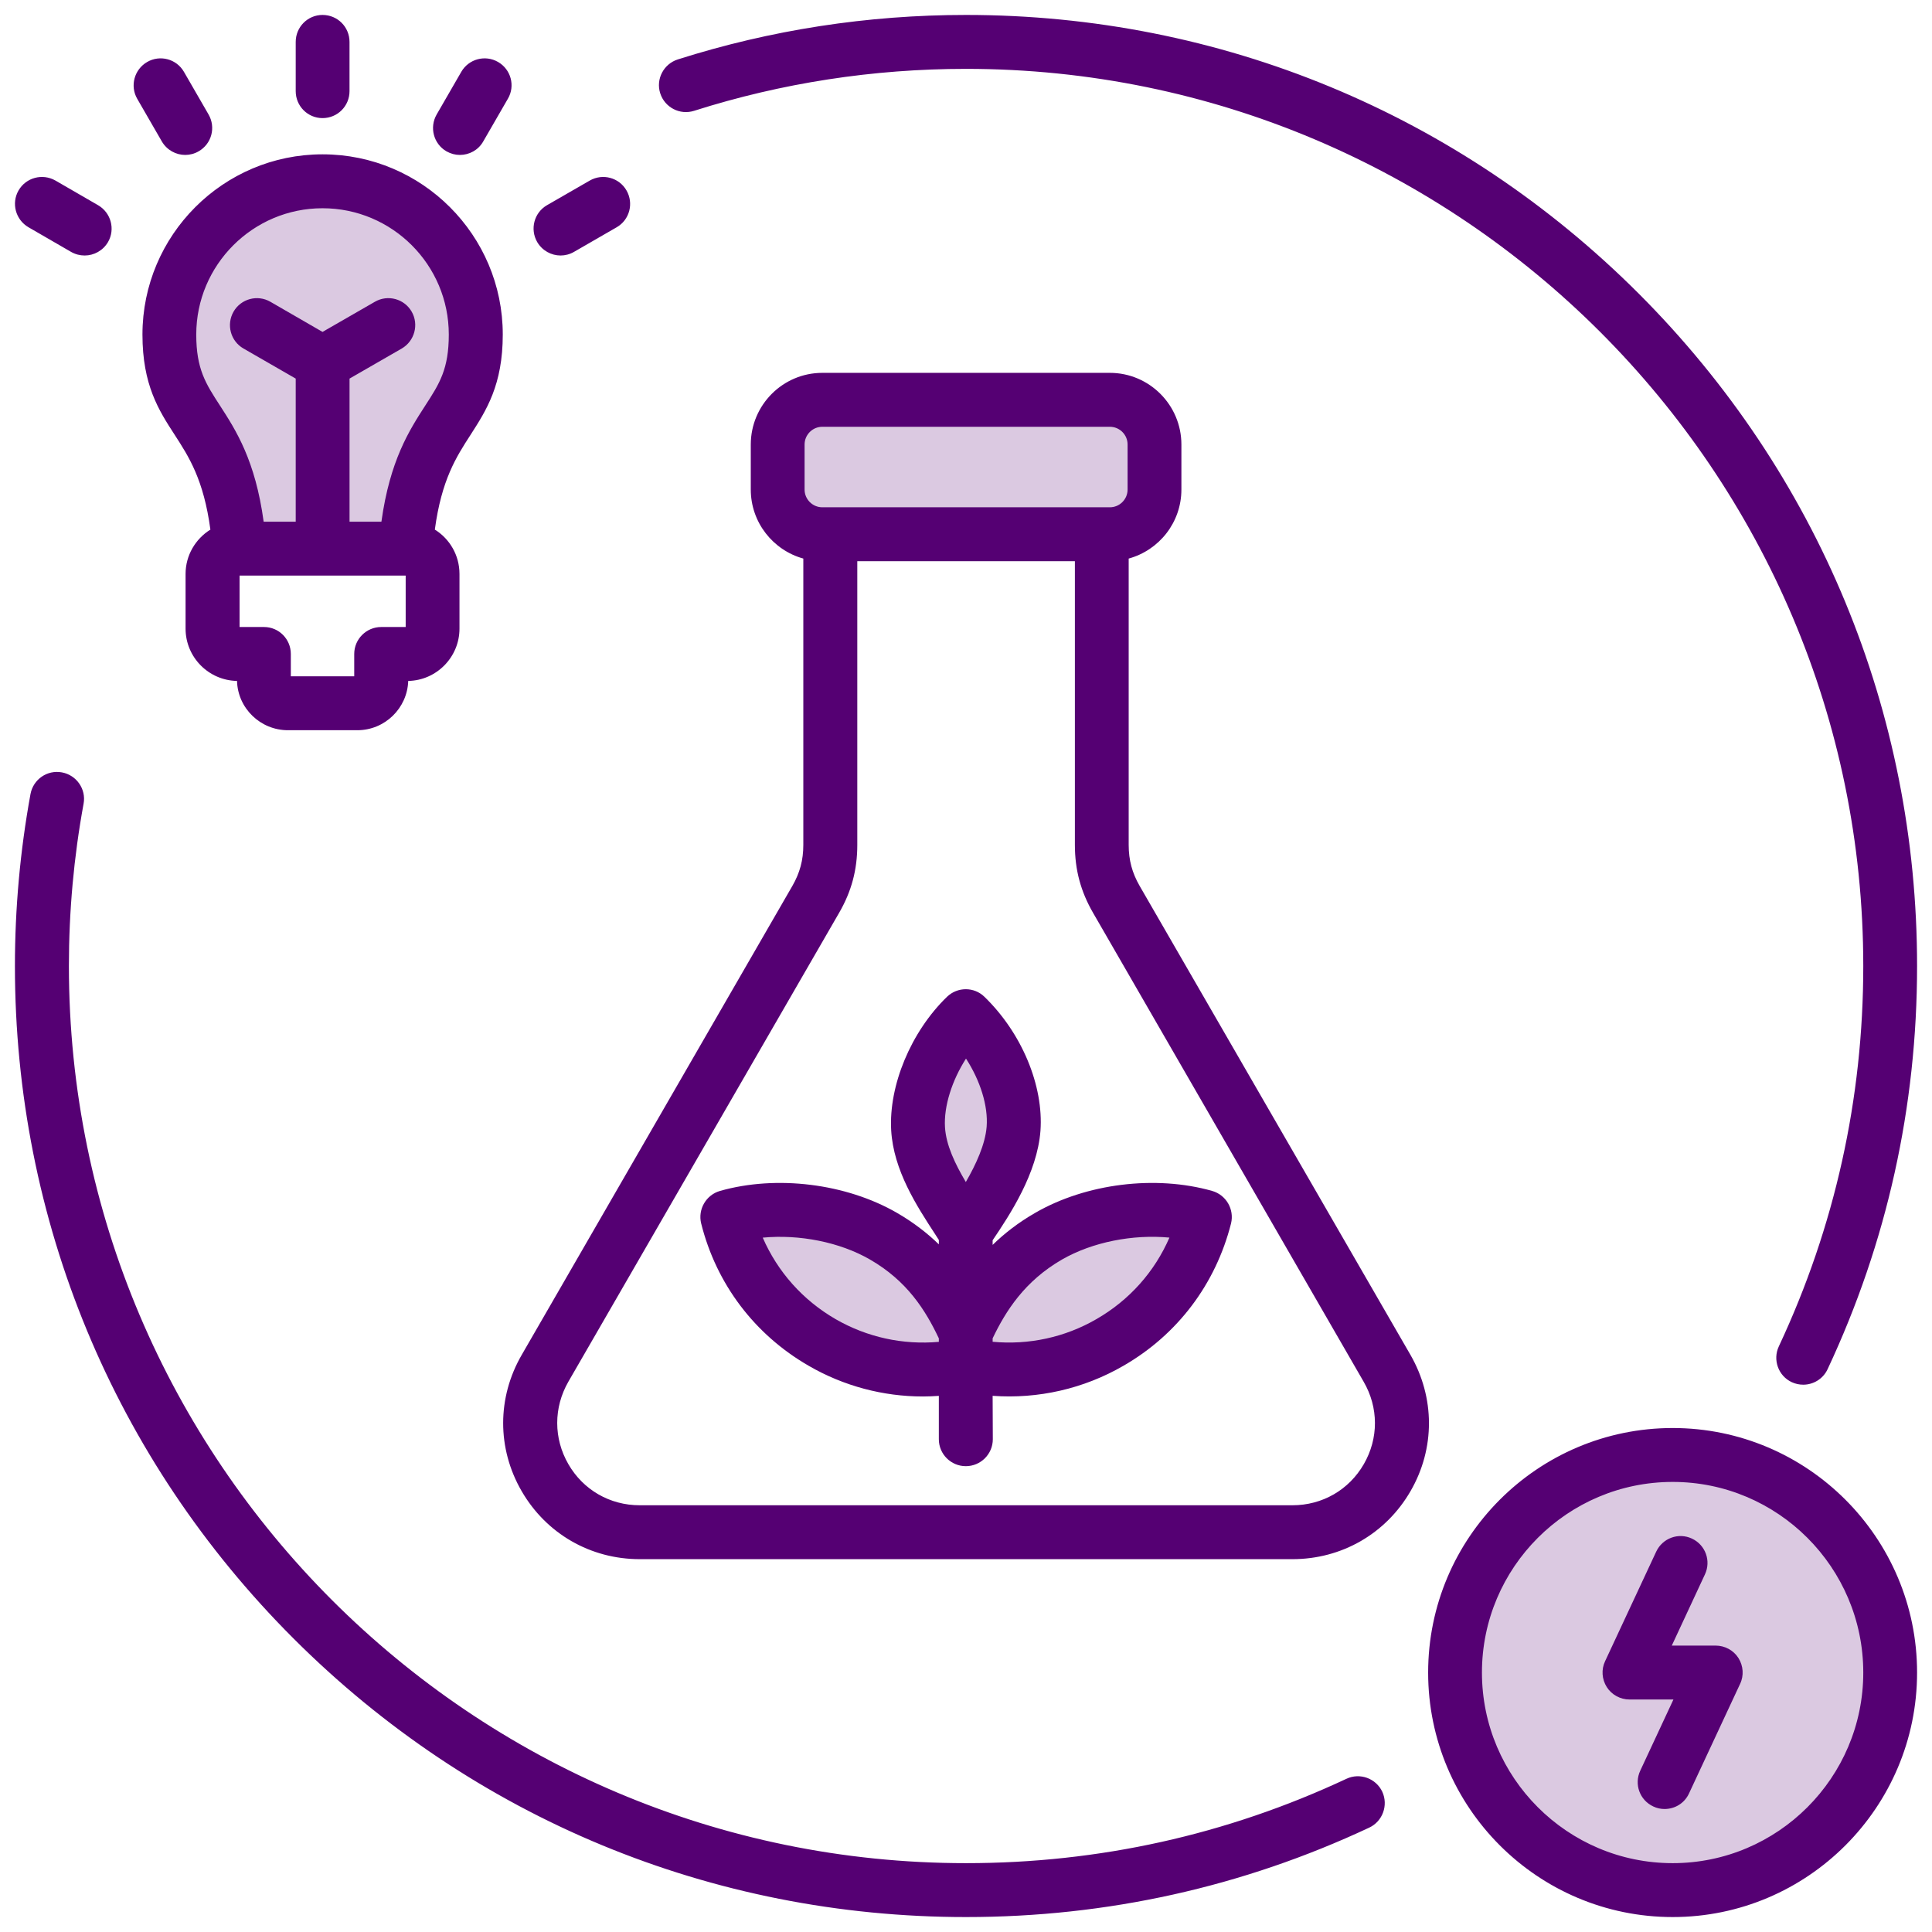
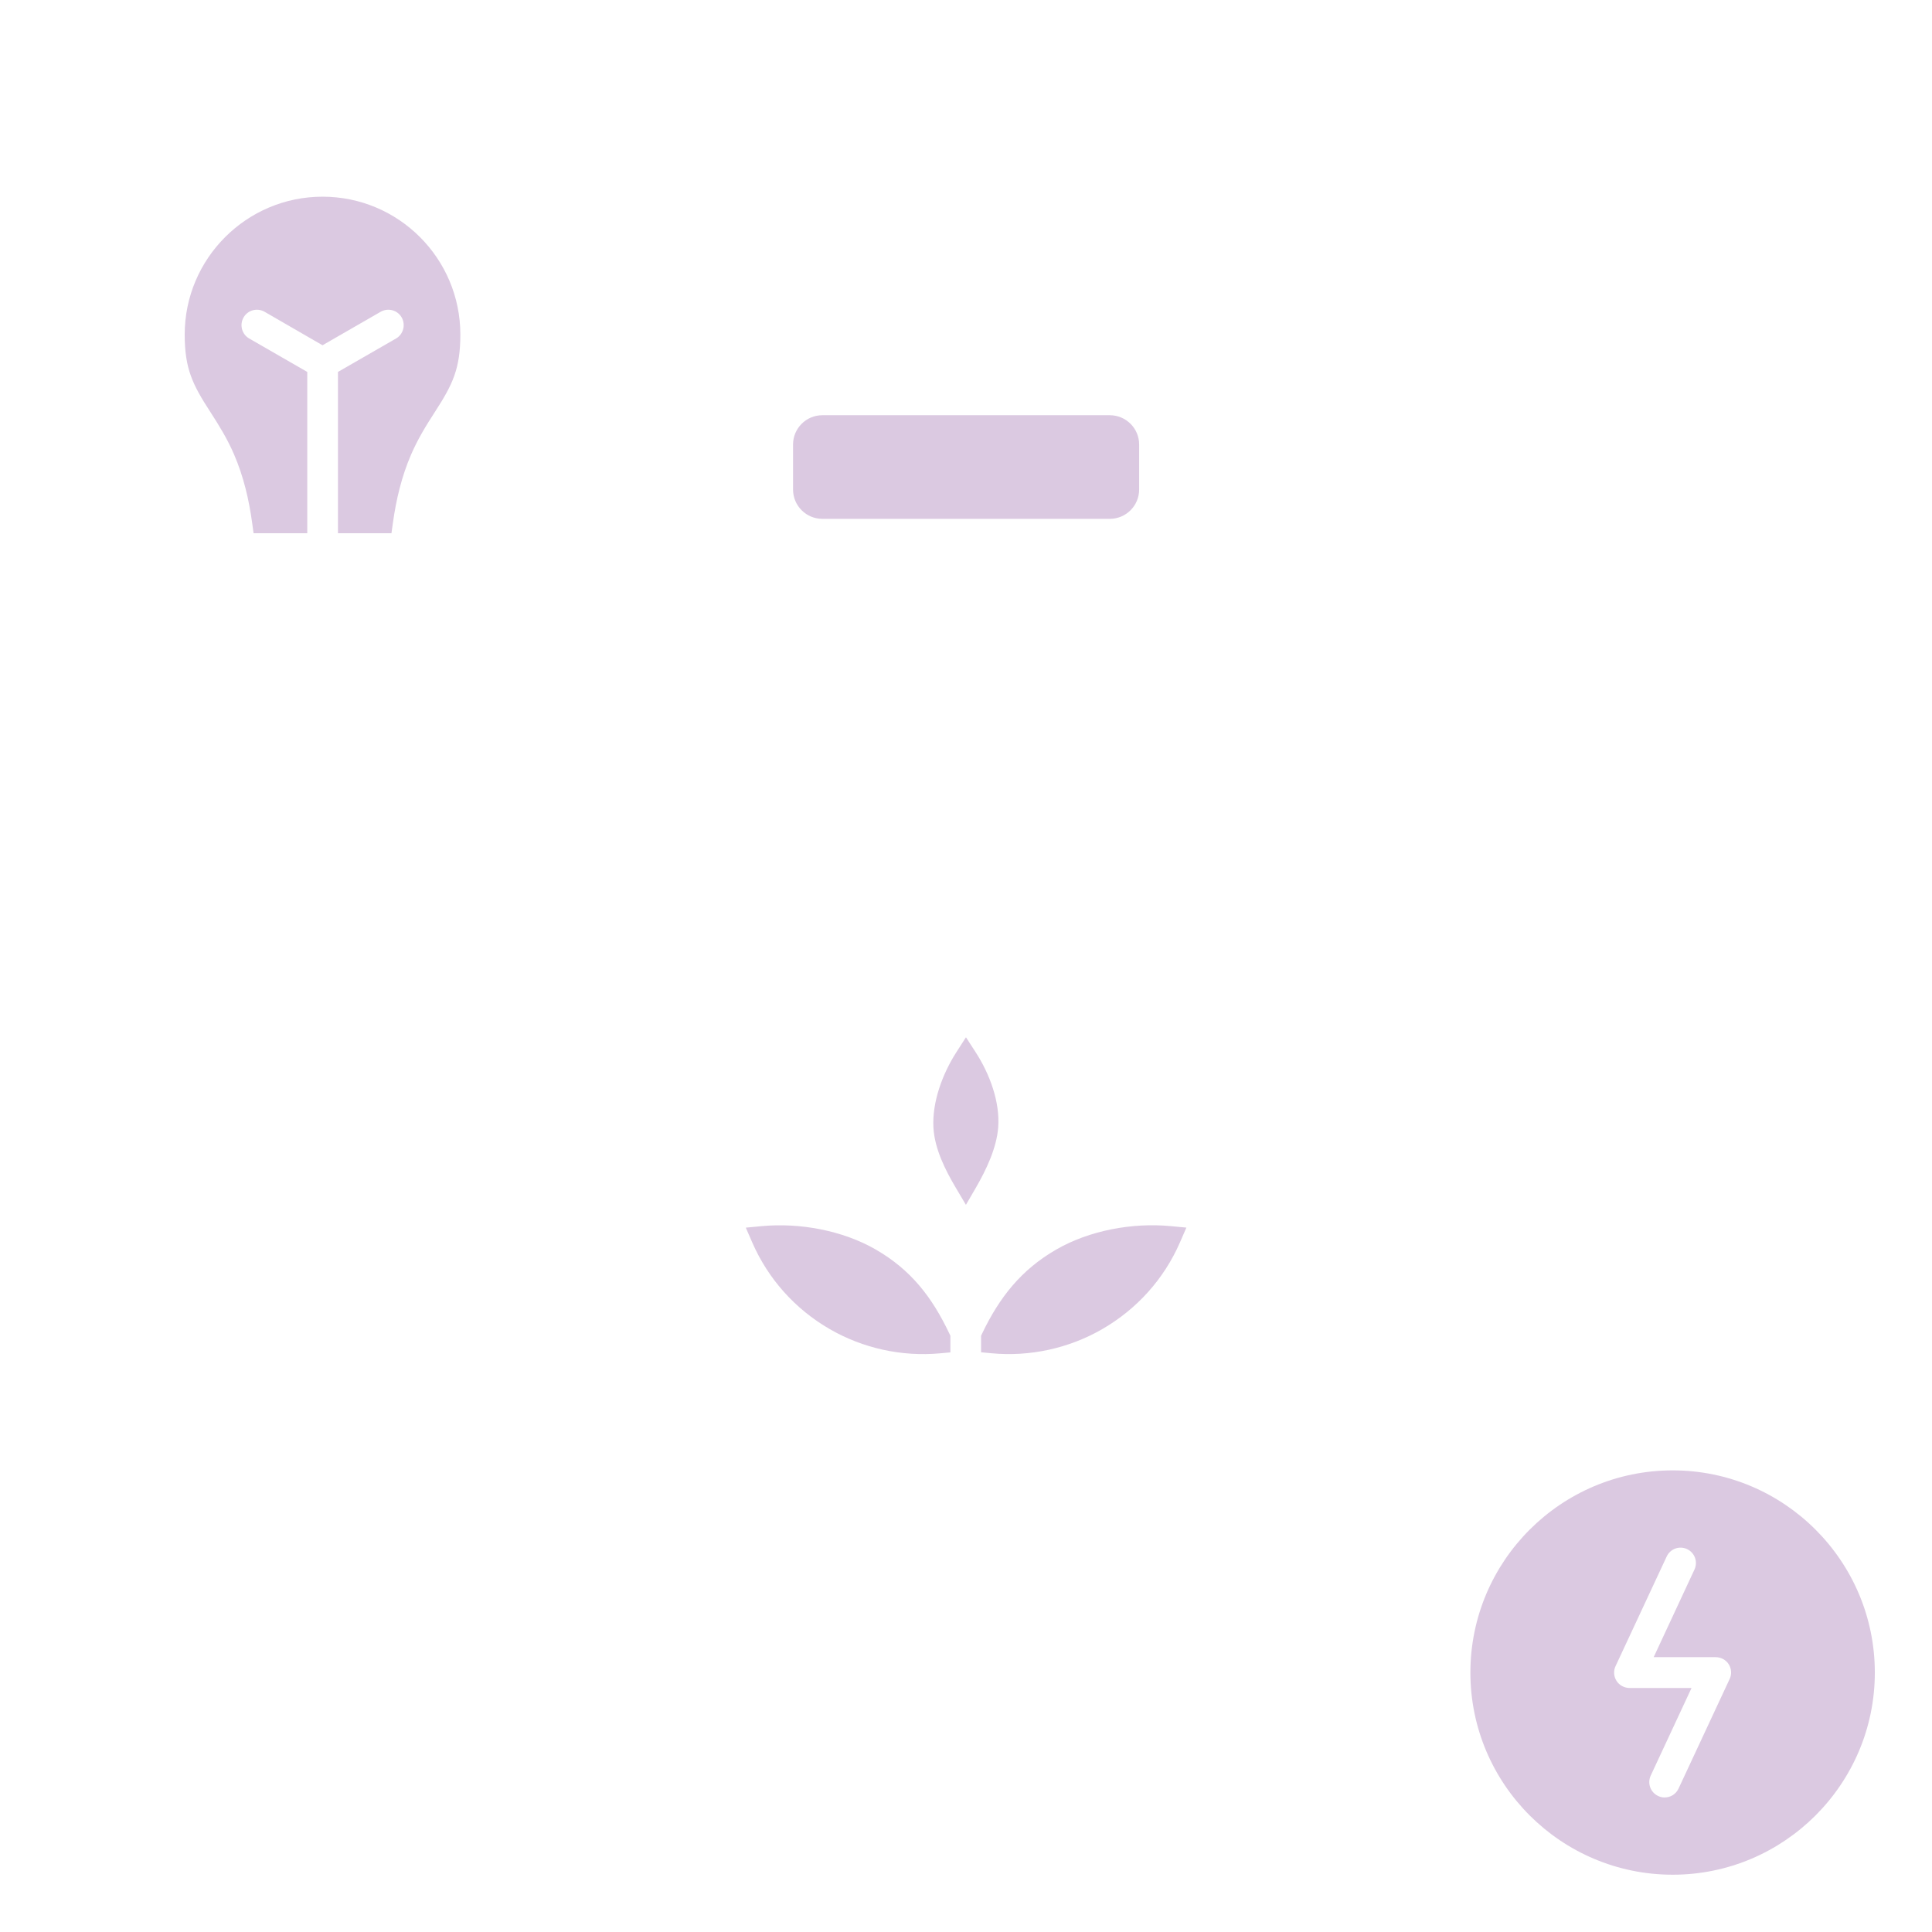
<svg xmlns="http://www.w3.org/2000/svg" width="98" height="98" viewBox="0 0 98 98" fill="none">
  <path fill-rule="evenodd" clip-rule="evenodd" d="M81.948 84.515C81.833 84.754 81.857 85.039 81.998 85.262C82.139 85.487 82.395 85.622 82.66 85.622H85.803L83.733 90.064C83.55 90.457 83.718 90.918 84.111 91.102C84.213 91.15 84.321 91.176 84.433 91.176C84.741 91.176 85.012 91.006 85.143 90.726L87.737 85.163C87.852 84.924 87.828 84.639 87.687 84.416C87.545 84.191 87.289 84.059 87.025 84.059H83.882L85.951 79.615C86.135 79.221 85.966 78.76 85.573 78.576C85.183 78.394 84.723 78.564 84.542 78.954L81.948 84.515ZM23.351 16.969C23.351 18.699 22.961 19.506 22.062 20.893C21.604 21.6 21.191 22.275 20.855 23.052C20.373 24.164 20.093 25.345 19.927 26.543L19.857 27.048H17.143V18.866L20.093 17.168C20.463 16.954 20.586 16.468 20.373 16.099C20.158 15.726 19.681 15.601 19.308 15.815L16.36 17.513L13.421 15.815C13.049 15.6 12.57 15.727 12.356 16.1C12.142 16.472 12.263 16.952 12.637 17.168L15.586 18.866V27.048H12.862L12.793 26.541C12.63 25.344 12.353 24.164 11.873 23.052C11.538 22.274 11.125 21.6 10.667 20.893C9.767 19.505 9.369 18.703 9.369 16.969C9.369 13.115 12.506 9.977 16.36 9.977C20.219 9.977 23.351 13.11 23.351 16.969ZM84.847 74.584C90.502 74.584 95.1 79.186 95.1 84.84C95.1 90.493 90.5 95.094 84.847 95.094C79.19 95.094 74.585 90.499 74.585 84.84C74.585 79.181 79.188 74.584 84.847 74.584ZM41.713 26.318C40.893 26.318 40.227 25.651 40.227 24.831V22.549C40.227 21.729 40.893 21.062 41.713 21.062H56.296C57.116 21.062 57.783 21.729 57.783 22.549V24.831C57.783 25.651 57.116 26.318 56.296 26.318H41.713ZM38.635 62.196C40.562 62.014 42.741 62.411 44.423 63.382C46.211 64.414 47.28 65.801 48.151 67.636L48.208 67.756V68.6L47.674 68.648C45.739 68.823 43.774 68.393 42.091 67.42C40.332 66.404 38.962 64.874 38.153 63.013L37.83 62.272L38.635 62.196ZM47.349 57.214C47.27 55.91 47.811 54.466 48.507 53.38L48.998 52.615L49.492 53.378C50.194 54.463 50.736 55.893 50.632 57.203C50.548 58.246 50.02 59.351 49.498 60.251L48.996 61.115L48.487 60.256C47.948 59.348 47.414 58.284 47.349 57.214ZM53.578 63.382C55.263 62.41 57.443 62.011 59.375 62.194L60.179 62.27L59.857 63.011C59.045 64.877 57.672 66.402 55.909 67.42C54.218 68.396 52.24 68.827 50.296 68.644L49.765 68.594V67.754L49.822 67.635C50.694 65.812 51.8 64.406 53.578 63.382Z" fill="#DBC9E1" />
-   <path fill-rule="evenodd" clip-rule="evenodd" d="M55.616 66.912C54.017 67.838 52.179 68.233 50.351 68.061V67.887C51.013 66.504 51.968 64.988 53.87 63.889C55.414 63.002 57.463 62.602 59.319 62.777C58.566 64.51 57.289 65.949 55.616 66.912ZM42.384 66.912C40.721 65.949 39.443 64.51 38.69 62.779C40.546 62.603 42.595 63.002 44.13 63.889C46.005 64.971 46.933 66.435 47.622 67.887V68.065C45.802 68.228 43.983 67.834 42.384 66.912ZM49 53.697C49.717 54.803 50.13 56.092 50.047 57.156C49.974 58.051 49.505 59.07 48.991 59.957C48.448 59.043 47.989 58.086 47.934 57.178C47.87 56.111 48.292 54.8 49 53.697ZM61.488 60.41C58.612 59.594 55.092 60.03 52.51 61.522C51.656 62.012 50.948 62.565 50.351 63.147V62.912C51.224 61.619 52.611 59.523 52.777 57.361C52.942 55.068 51.83 52.399 49.937 50.564C49.413 50.049 48.568 50.049 48.035 50.564C46.206 52.337 45.076 55.059 45.205 57.338C45.324 59.369 46.501 61.174 47.447 62.623C47.502 62.715 47.567 62.805 47.622 62.895V63.119C47.034 62.548 46.335 62.006 45.499 61.522C42.917 60.03 39.388 59.594 36.521 60.41C35.814 60.613 35.391 61.344 35.566 62.059C36.337 65.133 38.276 67.697 41.024 69.281C42.797 70.309 44.801 70.836 46.813 70.836C47.08 70.836 47.355 70.824 47.622 70.805V73.004C47.622 73.76 48.237 74.371 48.991 74.371C49.744 74.371 50.36 73.76 50.36 73.004L50.351 70.803C52.657 70.969 54.964 70.449 56.985 69.279C59.733 67.697 61.663 65.133 62.444 62.059C62.618 61.342 62.196 60.613 61.488 60.41ZM21.57 20.574C20.762 21.825 19.779 23.35 19.347 26.462H17.73V19.204L20.385 17.675C21.028 17.297 21.258 16.461 20.881 15.807C20.505 15.153 19.668 14.93 19.016 15.307L16.36 16.836L13.714 15.307C13.061 14.93 12.225 15.154 11.848 15.807C11.472 16.461 11.692 17.298 12.345 17.675L15 19.204V26.462H13.374C12.951 23.35 11.968 21.825 11.159 20.574C10.433 19.457 9.955 18.719 9.955 16.969C9.955 13.436 12.831 10.563 16.36 10.563C19.898 10.563 22.765 13.436 22.765 16.969C22.765 18.719 22.296 19.457 21.57 20.574ZM20.578 31.805H19.337C18.584 31.805 17.968 32.417 17.968 33.173V34.306H14.752V33.173C14.752 32.417 14.146 31.805 13.392 31.805H12.152V29.197H20.578V31.805H20.578ZM25.503 16.969C25.503 11.928 21.405 7.828 16.36 7.828C11.325 7.828 7.226 11.928 7.226 16.969C7.226 19.526 8.053 20.813 8.862 22.058C9.588 23.18 10.332 24.337 10.672 26.864C9.919 27.333 9.413 28.165 9.413 29.114V31.887C9.413 33.335 10.58 34.515 12.023 34.54C12.06 35.926 13.208 37.04 14.605 37.04H18.125C19.521 37.04 20.661 35.926 20.707 34.54C22.14 34.515 23.307 33.335 23.307 31.887V29.114C23.307 28.165 22.811 27.333 22.057 26.864C22.397 24.337 23.142 23.18 23.868 22.058C24.667 20.813 25.503 19.526 25.503 16.969ZM15 4.625V2.125C15 1.37 15.607 0.758 16.36 0.758C17.123 0.758 17.729 1.37 17.729 2.125V4.625C17.729 5.379 17.123 5.991 16.36 5.991C15.607 5.991 15 5.379 15 4.625ZM6.96 5.011C6.583 4.357 6.812 3.521 7.465 3.144C8.117 2.766 8.954 2.99 9.33 3.643L10.58 5.808C10.957 6.463 10.736 7.298 10.075 7.676C9.863 7.8 9.625 7.859 9.395 7.859C8.926 7.859 8.467 7.614 8.21 7.176L6.96 5.011ZM0.941 9.66C1.318 9.006 2.154 8.782 2.815 9.16L4.975 10.409C5.627 10.787 5.857 11.623 5.48 12.277C5.223 12.716 4.763 12.96 4.295 12.96C4.056 12.96 3.826 12.902 3.605 12.777L1.446 11.528C0.794 11.15 0.564 10.314 0.941 9.66ZM27.249 12.277C26.872 11.623 27.093 10.787 27.745 10.409L29.914 9.16C30.567 8.782 31.403 9.006 31.779 9.66C32.156 10.314 31.936 11.15 31.283 11.527L29.115 12.777C28.903 12.901 28.664 12.96 28.435 12.96C27.966 12.96 27.507 12.716 27.249 12.277ZM22.149 5.808L23.399 3.643C23.776 2.99 24.612 2.766 25.265 3.144C25.917 3.521 26.147 4.357 25.761 5.011L24.511 7.176C24.263 7.614 23.803 7.859 23.326 7.859C23.096 7.859 22.866 7.8 22.646 7.676C21.993 7.298 21.773 6.463 22.149 5.808ZM88.182 84.103C88.43 84.498 88.467 84.995 88.265 85.416L85.674 90.973C85.444 91.471 84.957 91.761 84.433 91.761C84.24 91.761 84.047 91.721 83.864 91.633C83.174 91.314 82.88 90.502 83.202 89.816L84.884 86.207H82.66C82.191 86.207 81.75 85.967 81.502 85.574C81.254 85.18 81.217 84.683 81.419 84.261L84.011 78.705C84.332 78.022 85.141 77.724 85.821 78.044C86.51 78.364 86.804 79.177 86.482 79.861L84.801 83.472H87.025C87.493 83.473 87.934 83.711 88.182 84.103ZM84.847 94.508C90.177 94.508 94.514 90.17 94.514 84.84C94.514 79.508 90.177 75.17 84.847 75.17C79.508 75.17 75.171 79.508 75.171 84.84C75.171 90.17 79.508 94.508 84.847 94.508ZM84.847 72.436C78.001 72.436 72.442 78 72.442 84.84C72.442 91.678 78.001 97.242 84.847 97.242C91.684 97.242 97.243 91.678 97.243 84.84C97.243 78 91.684 72.436 84.847 72.436ZM70.117 90.887C69.795 90.203 68.977 89.908 68.297 90.229C62.232 93.068 55.745 94.508 49 94.508C23.914 94.508 3.495 74.094 3.495 49C3.495 46.237 3.744 43.467 4.24 40.768C4.378 40.026 3.881 39.314 3.137 39.178C2.393 39.042 1.685 39.534 1.547 40.277C1.023 43.137 0.757 46.072 0.757 49C0.757 61.887 5.774 74 14.89 83.114C24.006 92.225 36.117 97.242 49 97.242C56.149 97.242 63.032 95.715 69.455 92.705C70.135 92.385 70.429 91.57 70.117 90.887ZM33.489 4.731C33.718 5.452 34.49 5.85 35.207 5.621C39.654 4.208 44.295 3.493 49 3.493C74.096 3.493 94.514 23.907 94.514 49C94.514 55.737 93.071 62.229 90.232 68.291C89.91 68.974 90.204 69.79 90.884 70.109C91.077 70.198 91.27 70.238 91.472 70.238C91.978 70.238 92.474 69.948 92.704 69.452C95.718 63.022 97.243 56.142 97.243 49C97.243 36.114 92.226 24 83.119 14.888C74.004 5.776 61.892 0.758 49 0.758C44.01 0.758 39.094 1.517 34.38 3.015C33.663 3.244 33.259 4.013 33.489 4.731ZM69.179 74.268C69.933 72.963 69.933 71.4 69.17 70.086L55.451 46.313C54.817 45.219 54.523 44.12 54.523 42.856V28.467H43.486V42.856C43.486 44.12 43.193 45.219 42.558 46.313L28.83 70.086C28.076 71.4 28.076 72.963 28.83 74.268C29.583 75.575 30.934 76.354 32.45 76.354H65.559C67.075 76.354 68.426 75.575 69.179 74.268ZM40.812 22.549C40.812 22.052 41.217 21.648 41.713 21.648H56.296C56.793 21.648 57.197 22.052 57.197 22.549V24.831C57.197 25.328 56.793 25.732 56.296 25.732H41.713C41.217 25.732 40.812 25.328 40.812 24.831V22.549ZM71.541 68.719L57.812 44.945C57.426 44.275 57.252 43.631 57.252 42.856V28.333C58.796 27.909 59.926 26.501 59.926 24.831V22.549C59.926 20.544 58.299 18.913 56.296 18.913H41.713C39.71 18.913 38.083 20.544 38.083 22.549V24.831C38.083 26.502 39.214 27.909 40.748 28.333V42.856C40.748 43.631 40.574 44.275 40.188 44.946L26.468 68.719C25.209 70.889 25.209 73.475 26.459 75.635C27.709 77.797 29.951 79.088 32.451 79.088H65.559C68.058 79.088 70.301 77.797 71.55 75.635C72.8 73.474 72.791 70.888 71.541 68.719Z" fill="#550073" />
</svg>